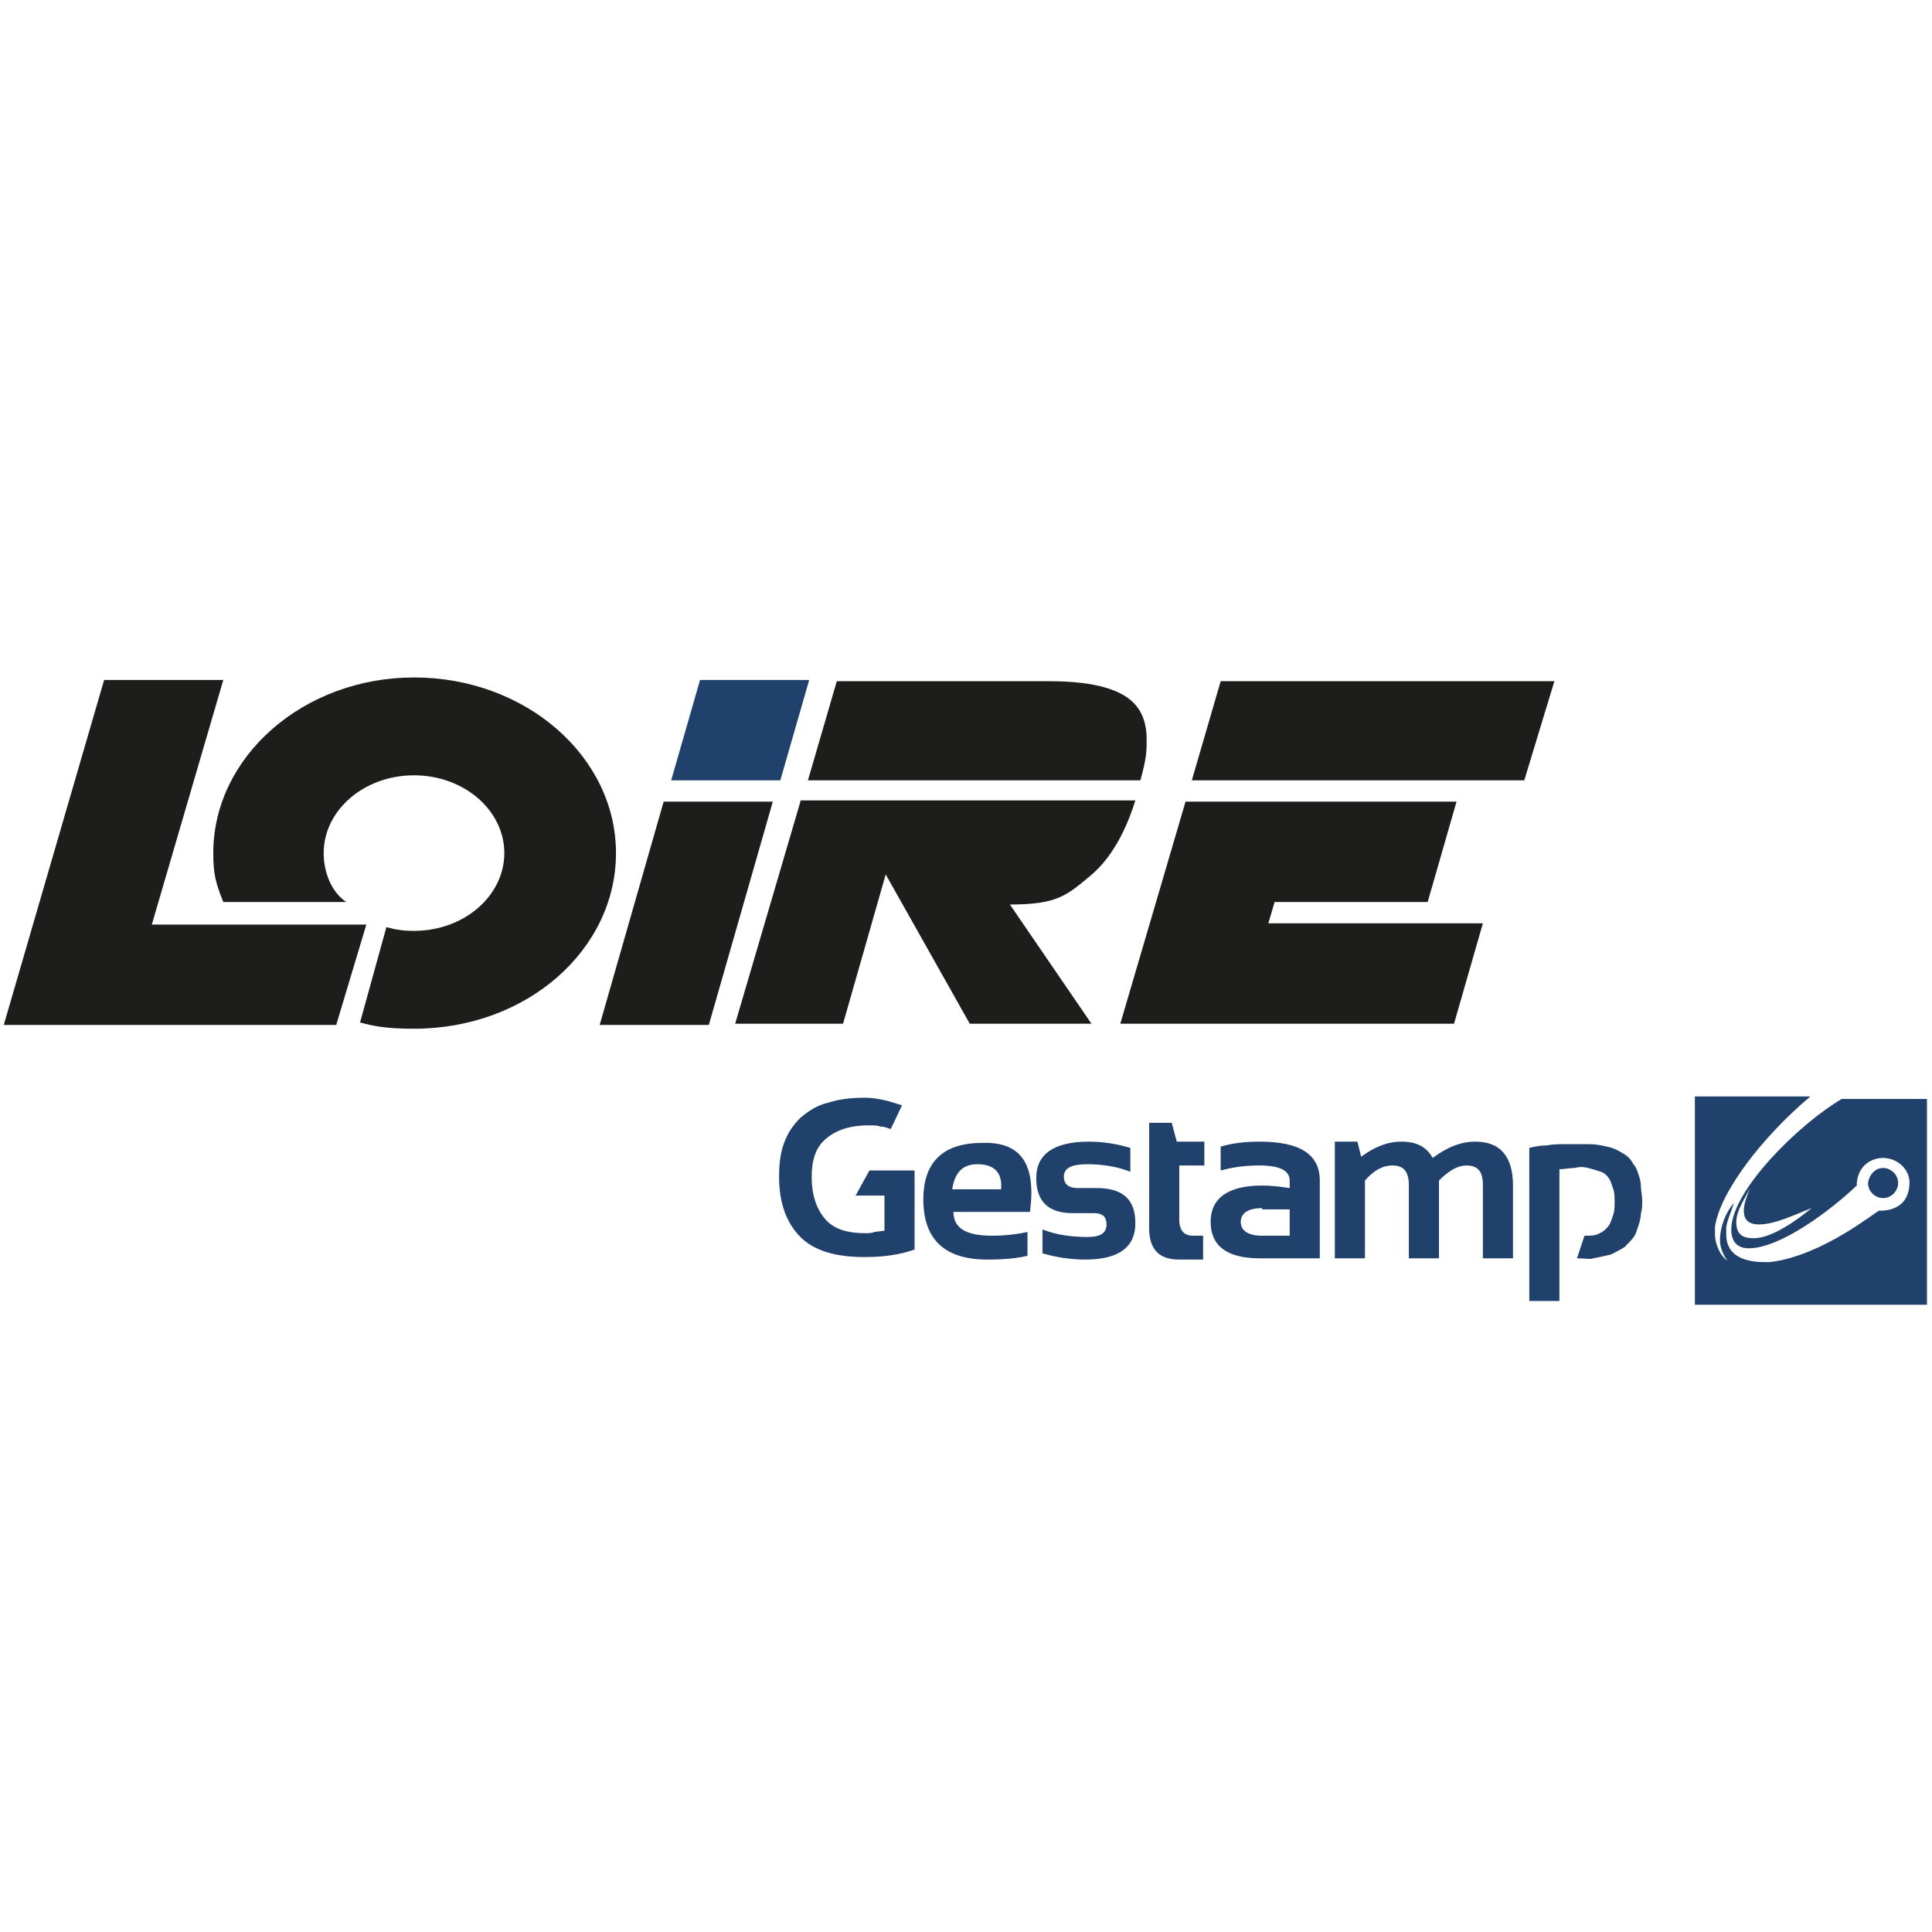
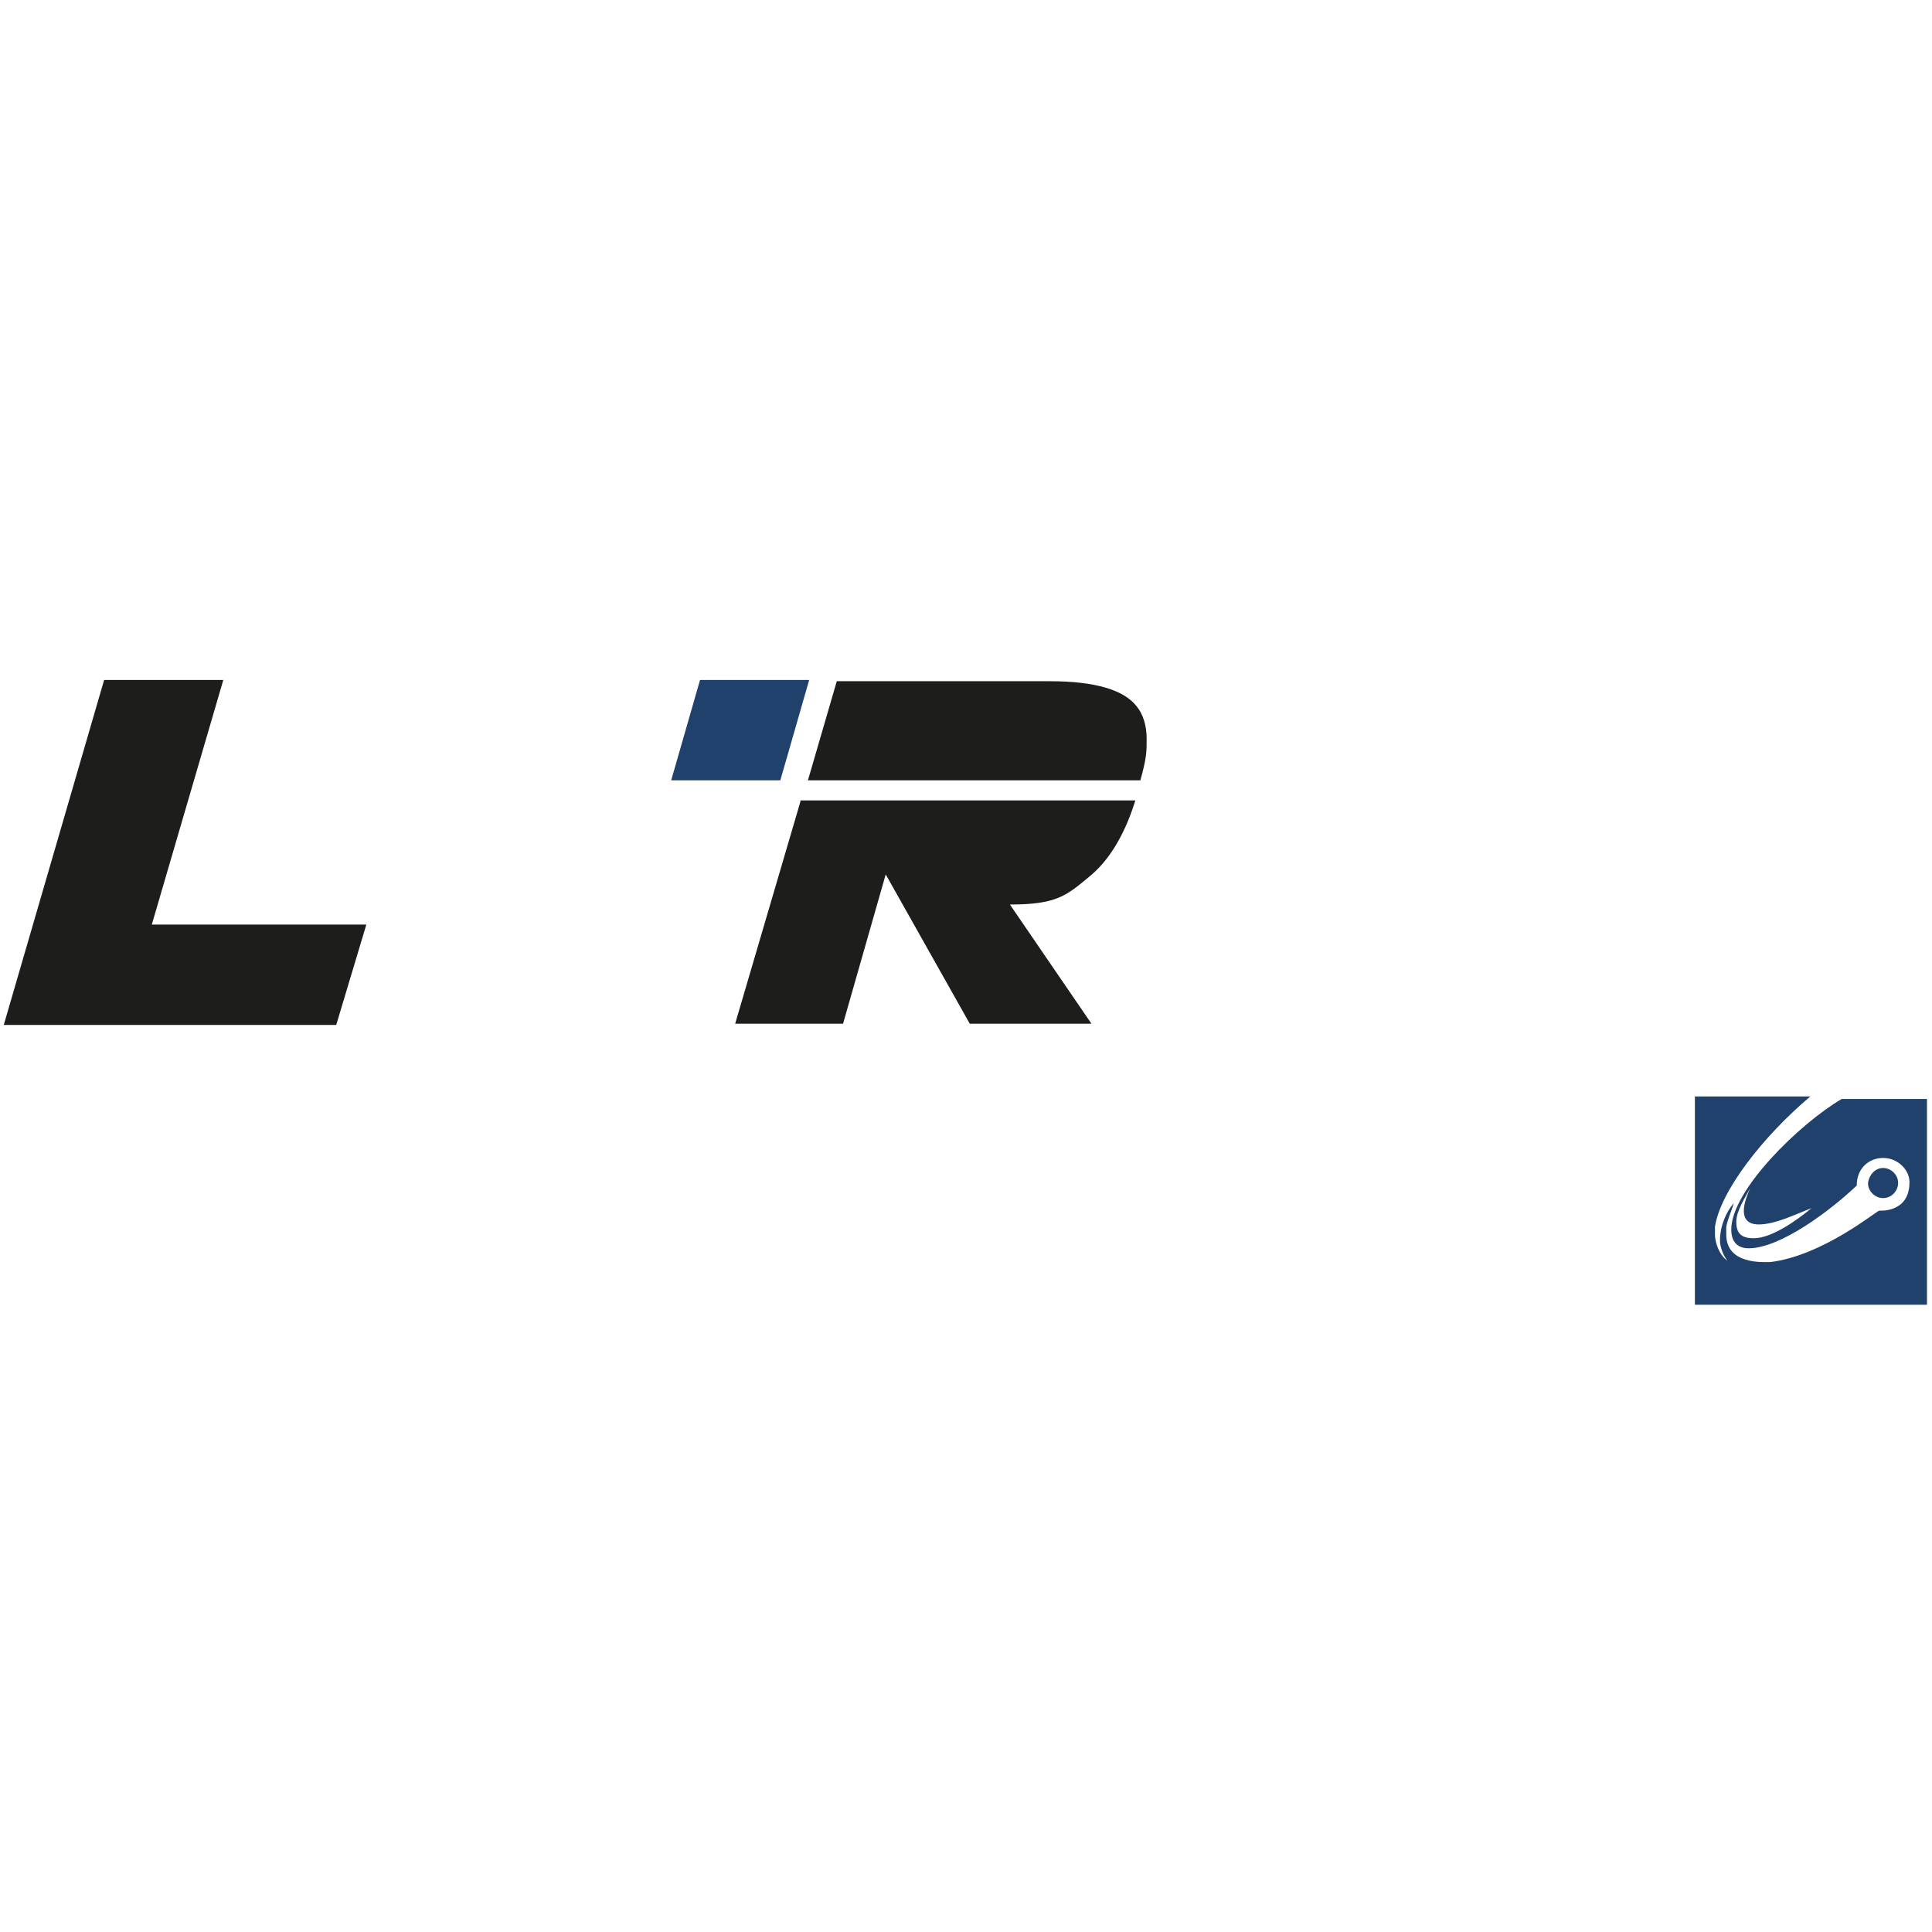
<svg xmlns="http://www.w3.org/2000/svg" version="1.1" id="Capa_1" x="0px" y="0px" viewBox="0 0 154 154" style="enable-background:new 0 0 154 154;" xml:space="preserve">
  <style type="text/css">
	.st0{fill-rule:evenodd;clip-rule:evenodd;fill:#20416C;}
	.st1{fill:#20416C;}
	.st2{fill:#1D1D1B;}
</style>
  <g>
    <g>
      <path class="st0" d="M150.1,93.1c0.6,0,1.2,0.5,1.2,1.2c0,0.6-0.5,1.2-1.2,1.2c-0.6,0-1.2-0.5-1.2-1.2    C149,93.6,149.5,93.1,150.1,93.1z M139.5,94.7c-0.4,0.8-1.1,1.8-1.1,2.7c0,1,0.5,1.3,1.4,1.3c1.4,0,3.4-1.4,4.6-2.4    c-1.3,0.5-2.9,1.3-4.2,1.3c-0.6,0-1.2-0.2-1.2-1.1C139,95.9,139.3,95.2,139.5,94.7z M135.2,87.4h9.1c-3.8,3.2-7.2,7.6-7.6,10.4    c0,0.4,0,0.5,0,0.6c0,0.6,0.3,1.6,1,2.1c-0.4-0.5-0.6-1.2-0.6-1.6c0-1.2,0.5-2.3,1.1-3c-0.2,0.7-0.5,1.3-0.6,1.9    c0,0.4,0,0.5,0,0.6c0,2.4,2.9,2.2,3.5,2.2c4.2-0.5,8.5-4.1,8.7-4.1c0,0,2.3,0.2,2.4-2.1c0.1-1.1-0.9-2.1-2.1-2.1    c-1.1,0-2.1,0.8-2.1,2.2c-2.1,2-6.1,5-8.6,5c-0.9,0-1.4-0.5-1.4-1.5c0-3.1,5.4-8.4,8.8-10.4h6.8v16.4h-18.5V87.4z" />
-       <path class="st0" d="M125.7,100.3c0.1-0.3,0.2-0.6,0.3-0.9c0.1-0.3,0.2-0.6,0.3-0.9c0.5,0,0.9,0,1.2-0.2c0.3-0.1,0.6-0.4,0.8-0.7    c0.1-0.2,0.2-0.5,0.3-0.8c0.1-0.3,0.1-0.6,0.1-1c0-0.3,0-0.7-0.1-1c-0.1-0.3-0.2-0.6-0.3-0.8c-0.2-0.3-0.4-0.5-0.7-0.6    c-0.3-0.1-0.6-0.2-1-0.3c-0.4-0.1-0.7-0.1-1.1,0c-0.4,0-0.8,0.1-1.2,0.1v10.5h-2.4V91.5c0.4-0.1,0.9-0.2,1.4-0.2    c0.5-0.1,1-0.1,1.5-0.1c0.6,0,1.2,0,1.8,0c0.6,0,1.1,0.1,1.5,0.2c0.5,0.1,0.9,0.3,1.2,0.5c0.4,0.2,0.7,0.5,0.9,0.9    c0.2,0.2,0.3,0.5,0.4,0.8c0.1,0.3,0.2,0.6,0.2,1c0,0.3,0.1,0.7,0.1,1.1c0,0.4,0,0.7-0.1,1c0,0.3-0.1,0.7-0.2,1    c-0.1,0.3-0.2,0.6-0.3,0.8c-0.2,0.3-0.5,0.6-0.8,0.9c-0.3,0.2-0.7,0.4-1.1,0.6c-0.4,0.1-0.9,0.2-1.4,0.3    C126.8,100.4,126.3,100.3,125.7,100.3z M106.4,100.3V91h1.8l0.3,1.2c1.1-0.8,2.1-1.2,3.2-1.2c1.2,0,2,0.4,2.5,1.3    c1.2-0.9,2.3-1.3,3.4-1.3c2,0,3,1.2,3,3.5v5.8h-2.4v-5.9c0-1-0.4-1.5-1.3-1.5c-0.7,0-1.4,0.4-2.2,1.2v6.2h-2.4v-5.8    c0-1.1-0.4-1.6-1.3-1.6c-0.8,0-1.5,0.4-2.2,1.2v6.2H106.4z M100.6,96.3c-1.1,0-1.7,0.4-1.7,1.1c0,0.7,0.6,1.1,1.7,1.1h2.2l0-2.1    H100.6z M96.5,97.4c0-1.9,1.4-2.9,4.1-2.9c0.8,0,1.5,0.1,2.2,0.2v-0.6c0-0.8-0.8-1.2-2.4-1.2c-1,0-2,0.1-3.1,0.4v-1.9    c1-0.3,2-0.4,3.1-0.4c3.2,0,4.8,1,4.8,3.1v6.2h-1.2h-1h-2.6C97.8,100.3,96.5,99.3,96.5,97.4z M91.6,89.5h1.8l0.4,1.5h2.2v1.9H94    v4.3c0,0.9,0.4,1.3,1.1,1.3h0.8v1.9H94c-1.6,0-2.4-0.8-2.4-2.5V89.5z M83.1,99.9v-1.9c1,0.4,2.2,0.6,3.6,0.6c1,0,1.5-0.3,1.5-1    c0-0.6-0.3-0.9-1-0.9h-1.7c-1.9,0-2.9-0.9-2.9-2.8c0-1.9,1.4-2.9,4.2-2.9c1.2,0,2.3,0.2,3.3,0.5v1.9c-1-0.4-2.2-0.6-3.4-0.6    c-1.3,0-1.9,0.3-1.9,1c0,0.6,0.4,0.9,1.1,0.9h1.5c2.1,0,3.1,0.9,3.1,2.8c0,1.9-1.3,2.9-4,2.9C85.3,100.4,84.1,100.2,83.1,99.9z     M75.9,94.8h3.9c0.1-1.3-0.5-2-1.9-2C76.7,92.8,76.1,93.5,75.9,94.8z M82.1,96.6h-6.1c0,1.3,1,1.9,3.1,1.9c0.9,0,1.9-0.1,2.8-0.3    v1.9c-0.8,0.2-1.9,0.3-3.2,0.3c-3.4,0-5.1-1.6-5.1-4.8c0-3,1.6-4.5,4.7-4.5C81.4,91,82.6,92.8,82.1,96.6z M71,90l1-1.9L71,90z     M71,90c-0.3-0.1-0.5-0.2-0.8-0.2c-0.3-0.1-0.6-0.1-0.9-0.1c-1.6,0-2.7,0.4-3.5,1.1c-0.8,0.7-1.1,1.7-1.1,3c0,1.5,0.4,2.6,1.1,3.4    c0.7,0.8,1.8,1.1,3.2,1.1c0.2,0,0.5,0,0.7-0.1l0.8-0.1v-2.8h-2.3l1.1-2h3.6v6.3c-1.1,0.4-2.4,0.6-4,0.6c-2.3,0-4-0.5-5.1-1.6    c-1.1-1.1-1.7-2.7-1.7-4.8c0-1,0.1-1.9,0.4-2.7c0.3-0.8,0.7-1.4,1.3-2c0.6-0.5,1.3-1,2.2-1.2c0.9-0.3,1.9-0.4,3-0.4    c0.5,0,1.1,0.1,1.5,0.2c0.5,0.1,1,0.3,1.4,0.4L71,90z" />
    </g>
    <g>
      <polygon class="st1" points="53.5,62.2 62.2,62.2 64.5,54.2 55.8,54.2   " />
-       <path class="st2" d="M121.5,62.2l2.4-7.9H97.3L95,62.2H121.5z M94.5,63.9l-5.2,17.7h26.6l2.3-8h-17.1l0.5-1.7h12.2l2.3-8H94.5z" />
      <polygon class="st2" points="8.3,54.2 0.3,81.7 26.8,81.7 29.2,73.7 12.1,73.7 17.8,54.2   " />
-       <polygon class="st2" points="52.9,63.9 47.8,81.7 56.5,81.7 61.6,63.9   " />
      <path class="st2" d="M90.9,62.2c0.5-1.8,0.5-2.3,0.5-3.3c0-1.1-0.3-2-0.8-2.6c-1-1.3-3.3-2-6.9-2h-17l-2.3,7.9H90.9z M63.8,63.9    l-5.2,17.7h8.6l3.4-11.9l6.7,11.9H87l-6.5-9.5c3.7,0,4.5-0.7,6.3-2.2c1.5-1.2,2.8-3.2,3.7-6.1H63.8z" />
-       <path class="st2" d="M49.1,68c0-7.7-7.2-14-16.1-14C24.2,54,17,60.3,17,68c0,1.7,0.2,2.4,0.8,3.9h9.8c-1.2-0.8-1.8-2.4-1.8-3.9    c0-3.4,3.2-6.2,7.2-6.2c4,0,7.2,2.8,7.2,6.2c0,3.4-3.2,6.2-7.2,6.2c-0.9,0-1.5-0.1-2.2-0.3c0,0-2.1,7.6-2.1,7.6    c1.1,0.3,2.1,0.5,4.3,0.5C42,82,49.1,75.7,49.1,68z" />
    </g>
  </g>
</svg>